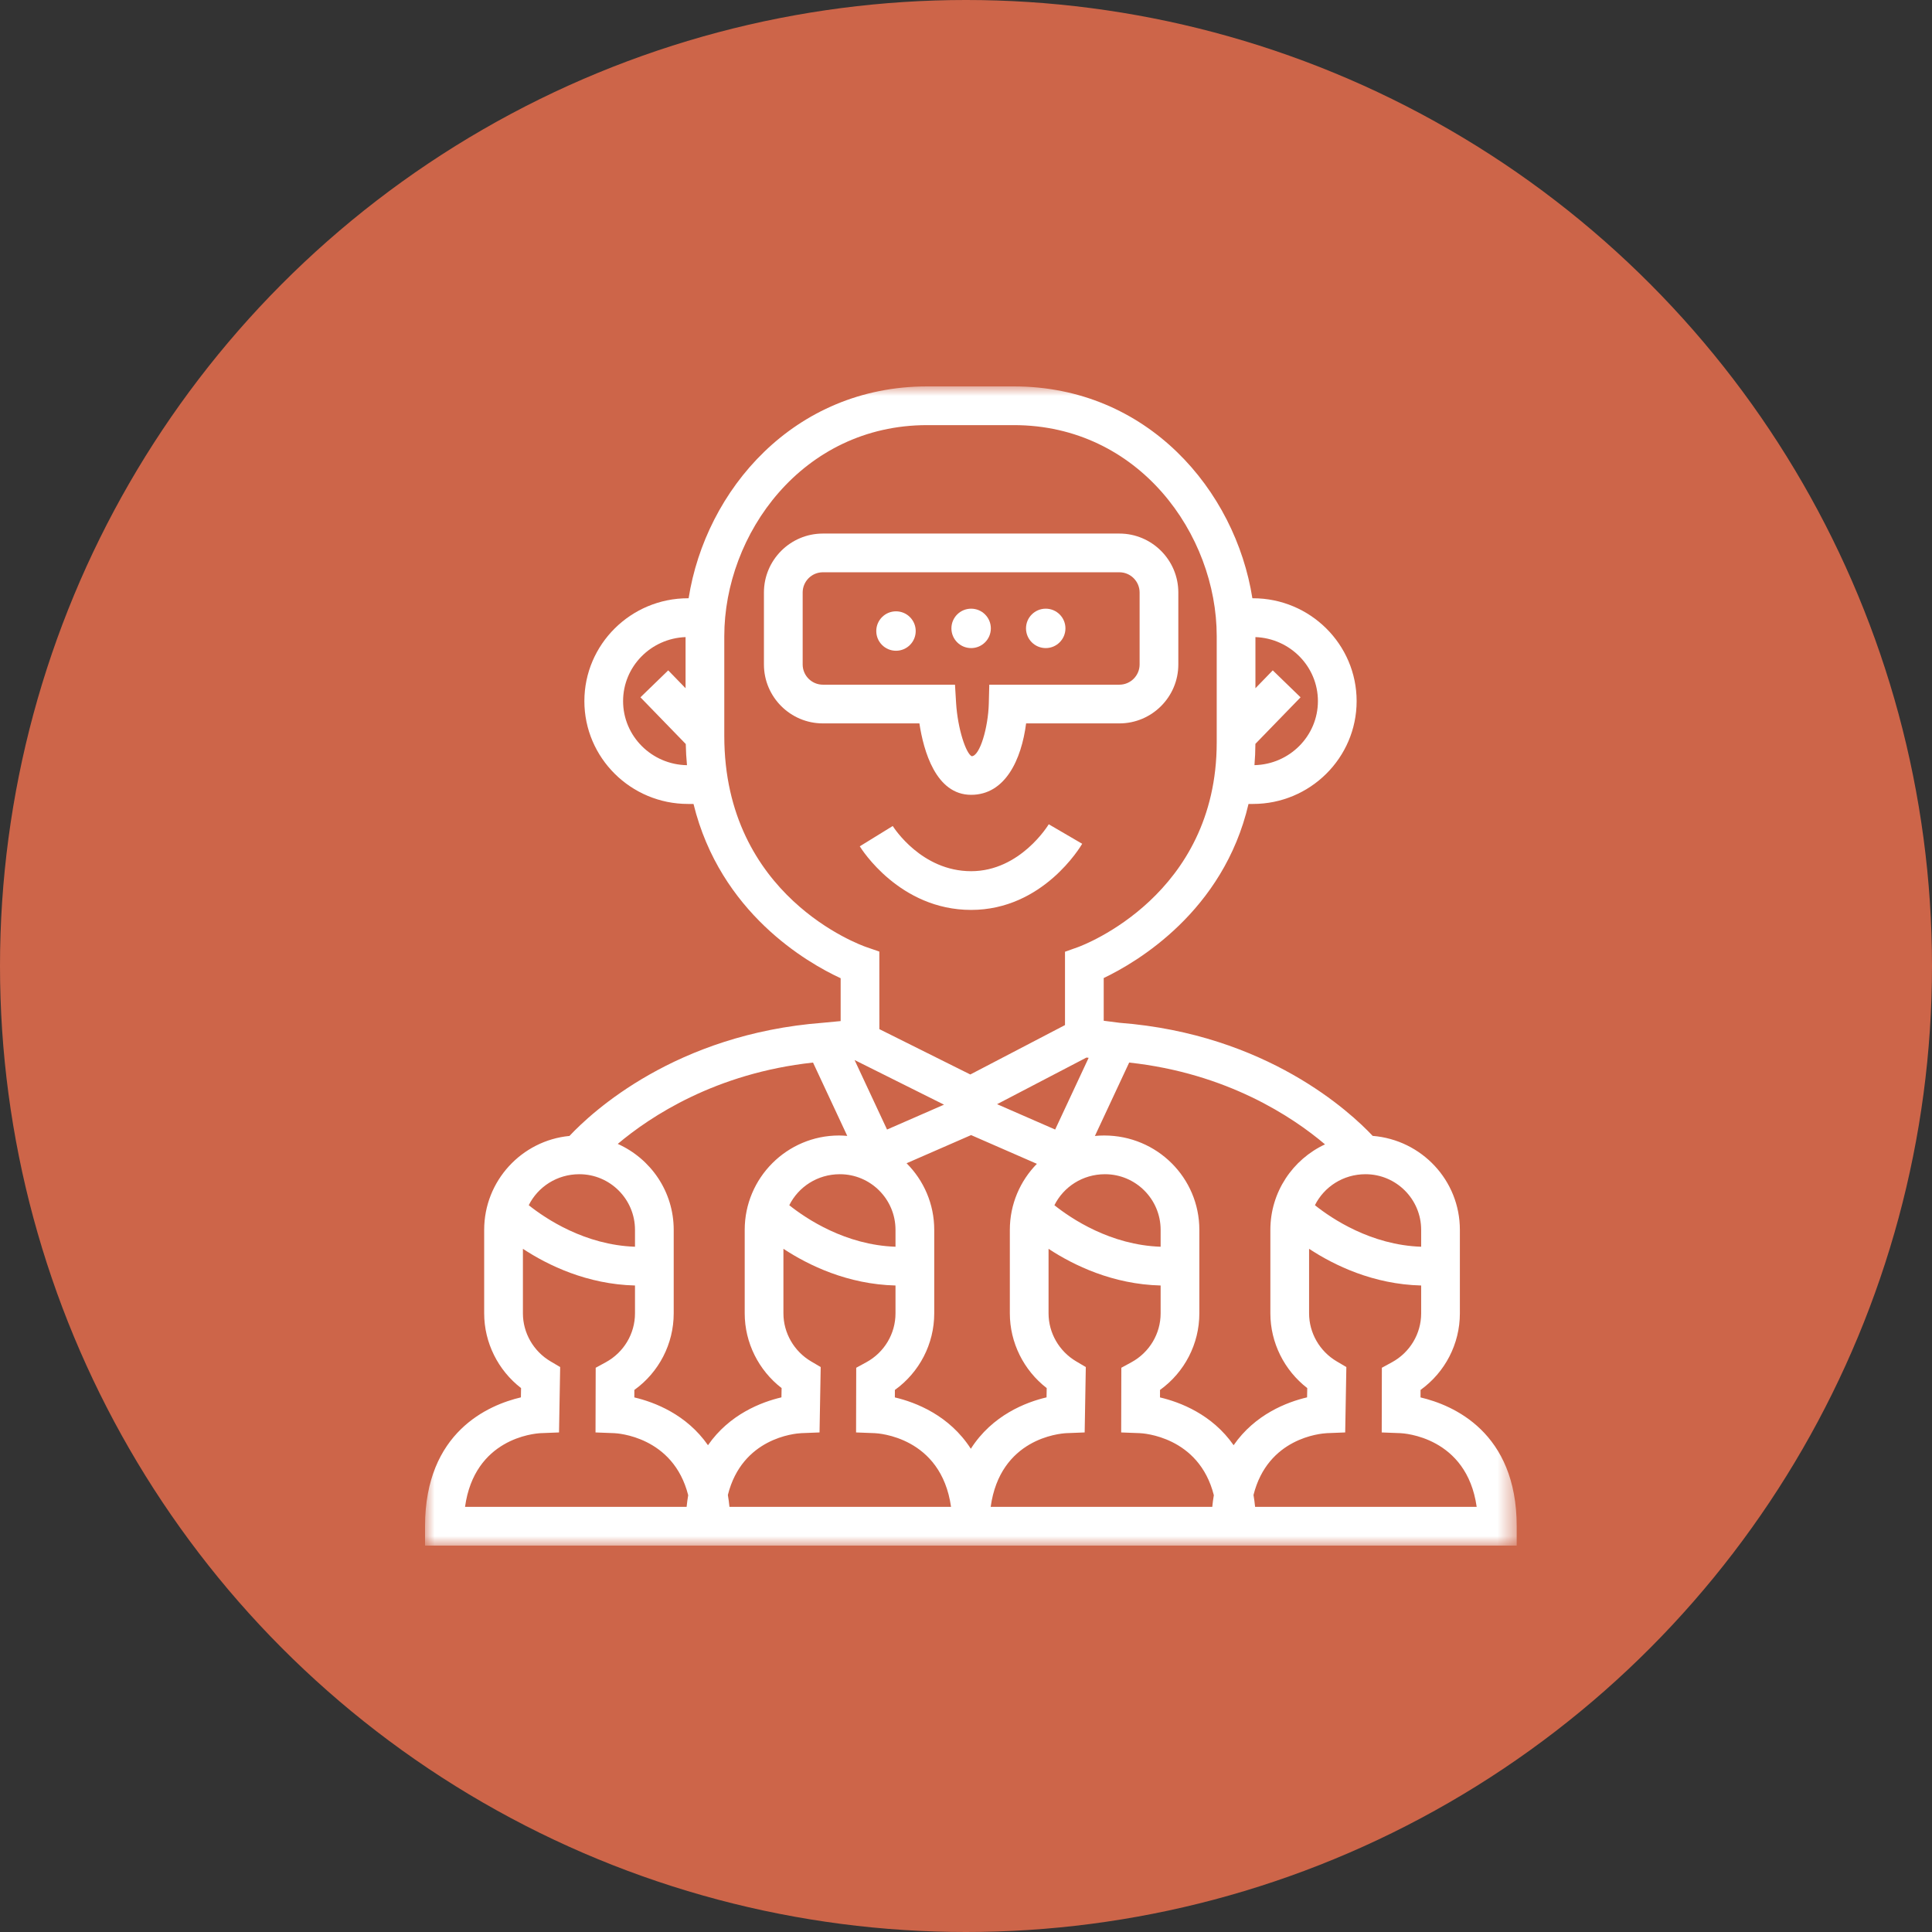
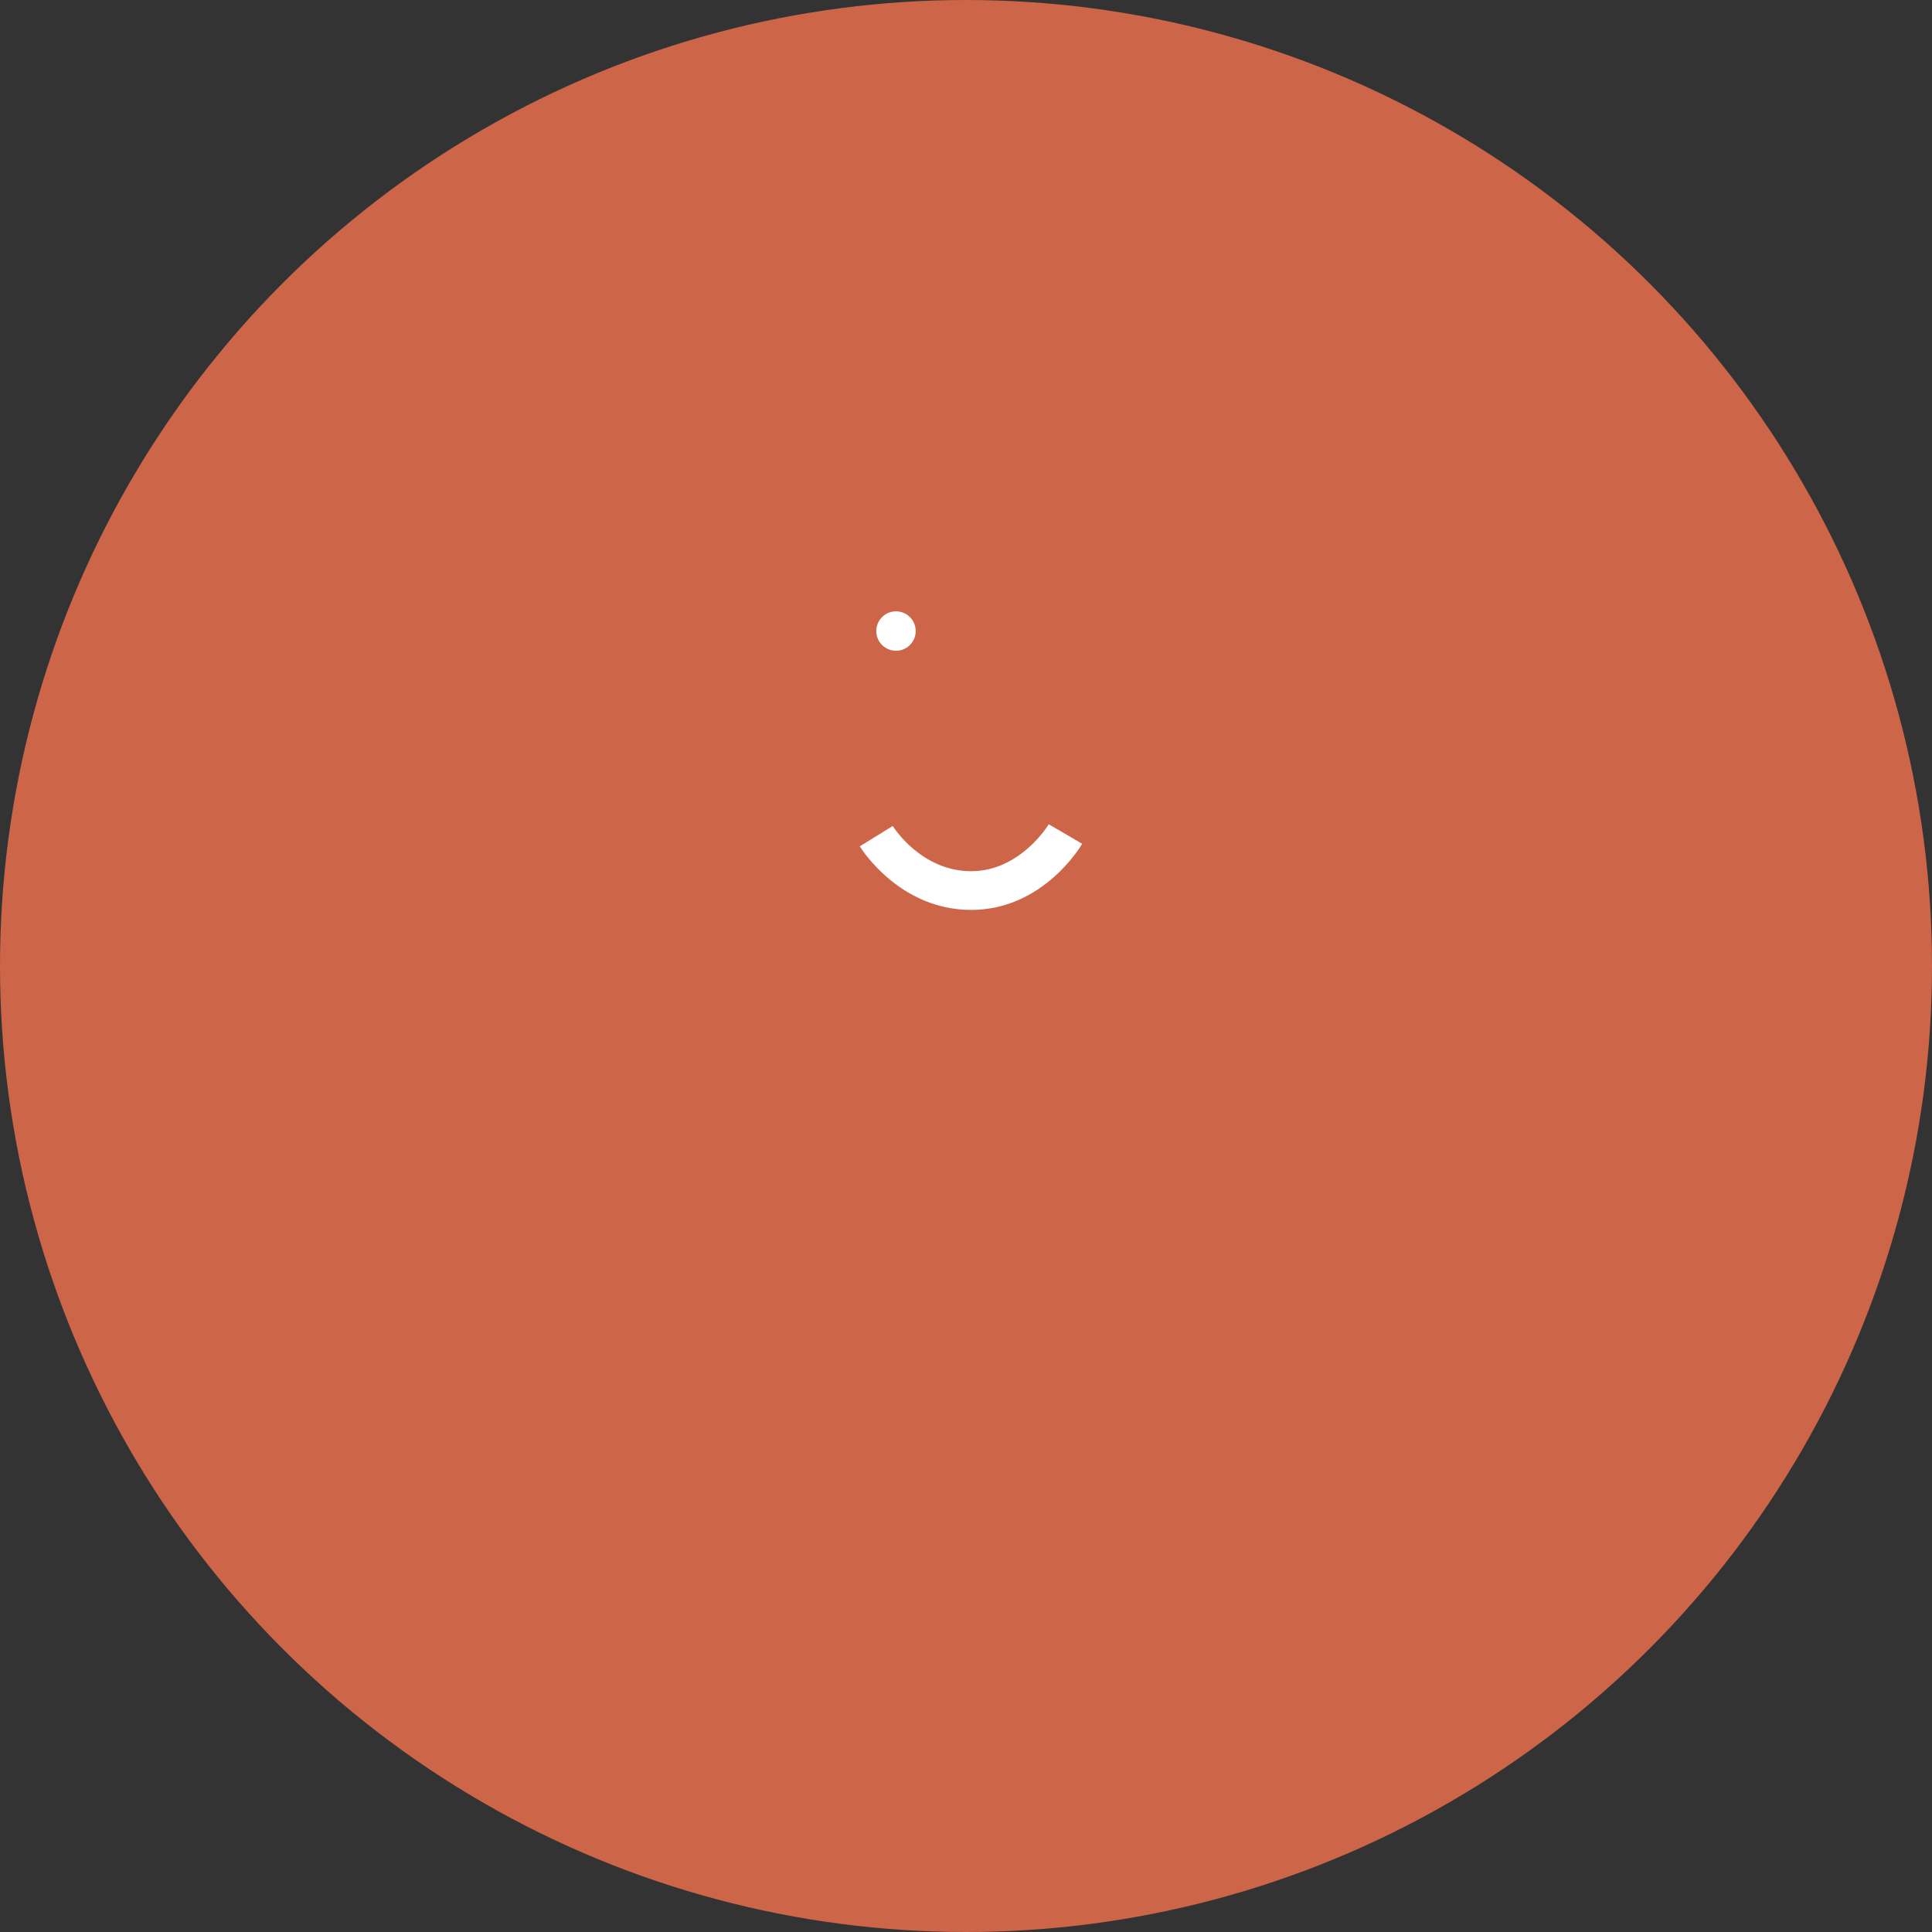
<svg xmlns="http://www.w3.org/2000/svg" xmlns:xlink="http://www.w3.org/1999/xlink" width="100px" height="100px" viewBox="0 0 100 100" version="1.1">
  <rect x="0" y="0" width="100" height="100" fill="#333333" stroke="none" />
  <title>leadershipcoaching_icon</title>
  <defs>
    <polygon id="path-1" points="0 0 56.504 0 56.504 60 0 60" />
  </defs>
  <g id="DESIGN" stroke="none" stroke-width="1" fill="none" fill-rule="evenodd">
    <g id="RC-HOMEPAGE-V4" transform="translate(-670, -1390)">
      <g id="3-TENETS" transform="translate(100, 1017)">
        <g id="ROW" transform="translate(0, 103)">
          <g id="Leadership-Coaching" transform="translate(430, 0)">
            <g id="leadershipcoaching_icon" transform="translate(140, 270)">
              <circle id="Oval-Copy-4" fill="#CD6549" cx="50" cy="50" r="50" />
-               <path d="M41.546,34.392 L41.546,30.668 C41.546,30.091 42.015,29.621 42.592,29.621 L57.939,29.621 C58.516,29.621 58.986,30.091 58.986,30.668 L58.986,34.392 C58.986,34.969 58.516,35.439 57.939,35.439 L51.205,35.441 L51.18,36.417 C51.149,37.641 50.721,39.135 50.293,39.142 C49.996,38.991 49.57,37.726 49.487,36.382 L49.43,35.439 L42.592,35.439 C42.015,35.439 41.546,34.969 41.546,34.392 M50.265,41.14 C52.033,41.14 52.871,39.316 53.111,37.443 L57.939,37.443 C59.621,37.443 60.99,36.074 60.99,34.392 L60.99,30.668 C60.99,28.986 59.621,27.617 57.939,27.617 L42.592,27.617 C40.91,27.617 39.541,28.986 39.541,30.668 L39.541,34.392 C39.541,36.074 40.91,37.443 42.592,37.443 L47.588,37.443 C47.802,38.851 48.433,41.14 50.265,41.14" id="Fill-1" fill="#FFFFFF" />
-               <path d="M50.266,33.545 C50.829,33.545 51.286,33.088 51.286,32.525 C51.286,31.962 50.829,31.505 50.266,31.505 C49.702,31.505 49.245,31.962 49.245,32.525 C49.245,33.088 49.702,33.545 50.266,33.545" id="Fill-3" fill="#FFFFFF" />
-               <path d="M54.127,33.545 C54.69,33.545 55.147,33.088 55.147,32.525 C55.147,31.962 54.69,31.505 54.127,31.505 C53.563,31.505 53.106,31.962 53.106,32.525 C53.106,33.088 53.563,33.545 54.127,33.545" id="Fill-5" fill="#FFFFFF" />
              <path d="M46.377,31.642 C45.813,31.642 45.356,32.099 45.356,32.663 C45.356,33.227 45.813,33.683 46.377,33.683 C46.94,33.683 47.397,33.227 47.397,32.663 C47.397,32.099 46.94,31.642 46.377,31.642" id="Fill-7" fill="#FFFFFF" />
              <path d="M50.266,47.097 C53.985,47.097 55.933,43.813 56.014,43.674 L54.283,42.664 C54.268,42.689 52.816,45.093 50.266,45.093 C47.701,45.093 46.268,42.849 46.208,42.754 L44.502,43.805 C44.584,43.939 46.561,47.097 50.266,47.097" id="Fill-9" fill="#FFFFFF" />
              <g id="Group-13" transform="translate(22, 20)">
                <mask id="mask-2" fill="white">
                  <use xlink:href="#path-1" />
                </mask>
                <g id="Clip-12" />
-                 <path d="M42.964,57.996 C42.942,57.784 42.916,57.576 42.881,57.38 C43.619,54.433 46.333,54.198 46.681,54.18 L47.627,54.143 L47.687,50.758 L47.184,50.462 C46.304,49.942 45.758,48.991 45.758,47.98 L45.758,44.638 C47.059,45.494 49.085,46.476 51.559,46.537 L51.559,47.98 C51.559,49.033 50.979,50.003 50.046,50.511 L49.525,50.795 L49.518,54.143 L50.483,54.18 C50.634,54.186 53.92,54.359 54.433,57.996 L42.964,57.996 Z M29.277,57.996 C29.766,54.464 32.825,54.199 33.196,54.18 L34.142,54.143 L34.201,50.758 L33.699,50.462 C32.819,49.942 32.273,48.991 32.273,47.98 L32.273,44.639 C33.574,45.494 35.6,46.476 38.074,46.537 L38.074,47.98 C38.074,49.033 37.494,50.003 36.561,50.511 L36.04,50.795 L36.032,54.143 L36.998,54.18 C37.14,54.185 40.058,54.341 40.828,57.392 C40.794,57.585 40.768,57.788 40.747,57.996 L29.277,57.996 Z M15.757,57.996 C15.735,57.784 15.709,57.576 15.674,57.38 C16.411,54.433 19.126,54.198 19.473,54.18 L20.419,54.143 L20.479,50.758 L19.976,50.462 C19.097,49.942 18.55,48.991 18.55,47.98 L18.55,44.638 C19.852,45.494 21.877,46.476 24.351,46.537 L24.351,47.98 C24.351,49.033 23.772,50.003 22.839,50.511 L22.318,50.795 L22.31,54.143 L23.276,54.18 C23.427,54.186 26.713,54.359 27.226,57.996 L15.757,57.996 Z M2.07,57.996 C2.559,54.464 5.618,54.199 5.989,54.18 L6.935,54.143 L6.994,50.758 L6.492,50.462 C5.612,49.942 5.066,48.991 5.066,47.98 L5.066,44.639 C6.367,45.494 8.393,46.476 10.867,46.537 L10.867,47.98 C10.867,49.033 10.287,50.003 9.354,50.511 L8.833,50.795 L8.824,54.143 L9.79,54.18 C9.933,54.185 12.85,54.341 13.621,57.392 C13.587,57.585 13.561,57.788 13.539,57.996 L2.07,57.996 Z M7.987,40.777 C9.575,40.777 10.867,42.068 10.867,43.656 L10.867,44.531 C8.28,44.443 6.244,43.081 5.368,42.381 C5.842,41.432 6.828,40.777 7.987,40.777 L7.987,40.777 Z M21.854,38.794 C21.714,38.782 21.573,38.773 21.43,38.773 C18.737,38.773 16.546,40.963 16.546,43.656 L16.546,47.98 C16.546,49.494 17.265,50.928 18.456,51.847 L18.447,52.327 C17.412,52.57 15.756,53.2 14.645,54.804 C13.532,53.206 11.875,52.575 10.833,52.33 L10.834,51.943 C12.104,51.03 12.871,49.561 12.871,47.98 L12.871,43.656 C12.871,41.678 11.687,39.975 9.975,39.208 C11.661,37.787 15.041,35.546 20.082,34.998 L21.854,38.794 Z M15.489,18.094 L15.489,12.926 C15.489,7.673 19.505,2.004 25.994,2.004 L30.472,2.004 C36.96,2.004 40.977,7.673 40.977,12.926 L40.977,18.427 C40.977,26.332 34.081,28.919 33.79,29.025 L33.124,29.262 L33.124,33.058 L28.223,35.615 L23.516,33.268 L23.514,29.253 L22.839,29.02 C22.539,28.917 15.489,26.393 15.489,18.094 L15.489,18.094 Z M10.251,16.289 C10.251,14.5 11.691,13.042 13.485,12.976 L13.485,15.623 L12.587,14.698 L11.149,16.093 L13.495,18.51 C13.504,18.885 13.523,19.251 13.558,19.606 C11.73,19.577 10.251,18.101 10.251,16.289 L10.251,16.289 Z M46.215,16.289 C46.215,18.094 44.748,19.564 42.931,19.604 C42.96,19.246 42.977,18.88 42.979,18.502 L45.317,16.093 L43.878,14.698 L42.981,15.623 L42.981,12.976 C44.775,13.042 46.215,14.501 46.215,16.289 L46.215,16.289 Z M35.195,40.777 C36.782,40.777 38.074,42.068 38.074,43.656 L38.074,44.531 C35.486,44.444 33.451,43.081 32.576,42.382 C33.049,41.432 34.035,40.777 35.195,40.777 L35.195,40.777 Z M24.351,43.656 L24.351,44.531 C21.764,44.444 19.729,43.081 18.853,42.382 C19.327,41.432 20.312,40.777 21.472,40.777 C23.06,40.777 24.351,42.068 24.351,43.656 L24.351,43.656 Z M34.235,34.739 L34.348,34.753 L32.615,38.465 L29.609,37.152 L34.235,34.739 Z M26.862,37.177 L23.913,38.465 L22.233,34.867 L26.862,37.177 Z M28.25,54.988 C27.138,53.256 25.398,52.584 24.318,52.33 L24.319,51.943 C25.589,51.03 26.356,49.561 26.356,47.98 L26.356,43.656 C26.356,42.313 25.81,41.094 24.924,40.21 L28.264,38.752 L31.669,40.239 C30.804,41.121 30.269,42.327 30.269,43.656 L30.269,47.98 C30.269,49.494 30.987,50.928 32.177,51.847 L32.169,52.327 C31.096,52.579 29.358,53.25 28.25,54.988 L28.25,54.988 Z M46.582,39.232 C44.914,40.01 43.754,41.698 43.754,43.656 L43.754,47.98 C43.754,49.494 44.473,50.928 45.663,51.847 L45.654,52.327 C44.619,52.57 42.963,53.2 41.852,54.804 C40.739,53.206 39.082,52.575 38.041,52.33 L38.042,51.943 C39.311,51.03 40.078,49.561 40.078,47.98 L40.078,43.656 C40.078,40.963 37.888,38.773 35.153,38.773 C34.99,38.773 34.83,38.781 34.672,38.797 L36.446,34.998 C41.515,35.549 44.906,37.812 46.582,39.232 L46.582,39.232 Z M51.559,43.656 L51.559,44.531 C48.971,44.444 46.936,43.081 46.06,42.381 C46.534,41.432 47.52,40.777 48.679,40.777 C50.267,40.777 51.559,42.068 51.559,43.656 L51.559,43.656 Z M51.526,52.33 L51.527,51.943 C52.796,51.03 53.563,49.561 53.563,47.98 L53.563,43.656 C53.563,41.1 51.588,39 49.049,38.793 C47.897,37.566 43.565,33.528 35.953,32.94 L35.128,32.834 L35.128,30.623 C36.837,29.808 41.326,27.176 42.623,21.612 L42.856,21.612 C45.813,21.612 48.219,19.224 48.219,16.289 C48.219,13.353 45.813,10.966 42.856,10.966 L42.823,10.966 C41.944,5.378 37.39,0 30.472,0 L25.994,0 C19.076,0 14.521,5.378 13.643,10.966 L13.61,10.966 C10.653,10.966 8.247,13.353 8.247,16.289 C8.247,19.224 10.653,21.612 13.61,21.612 L13.896,21.612 C15.28,27.255 19.786,29.835 21.512,30.633 L21.512,32.851 L20.597,32.938 L20.597,32.938 C12.965,33.521 8.625,37.571 7.476,38.796 C5.002,39.033 3.061,41.122 3.061,43.656 L3.061,47.98 C3.061,49.494 3.78,50.928 4.97,51.847 L4.962,52.327 C3.291,52.72 0,54.112 0,58.998 L0,60 L13.485,60 L15.812,60 L27.207,60 L29.297,60 L40.693,60 L43.019,60 L56.504,60 L56.504,58.998 C56.504,54.123 53.209,52.726 51.526,52.33 L51.526,52.33 Z" id="Fill-11" fill="#FFFFFF" mask="url(#mask-2)" />
              </g>
            </g>
          </g>
        </g>
      </g>
    </g>
  </g>
</svg>